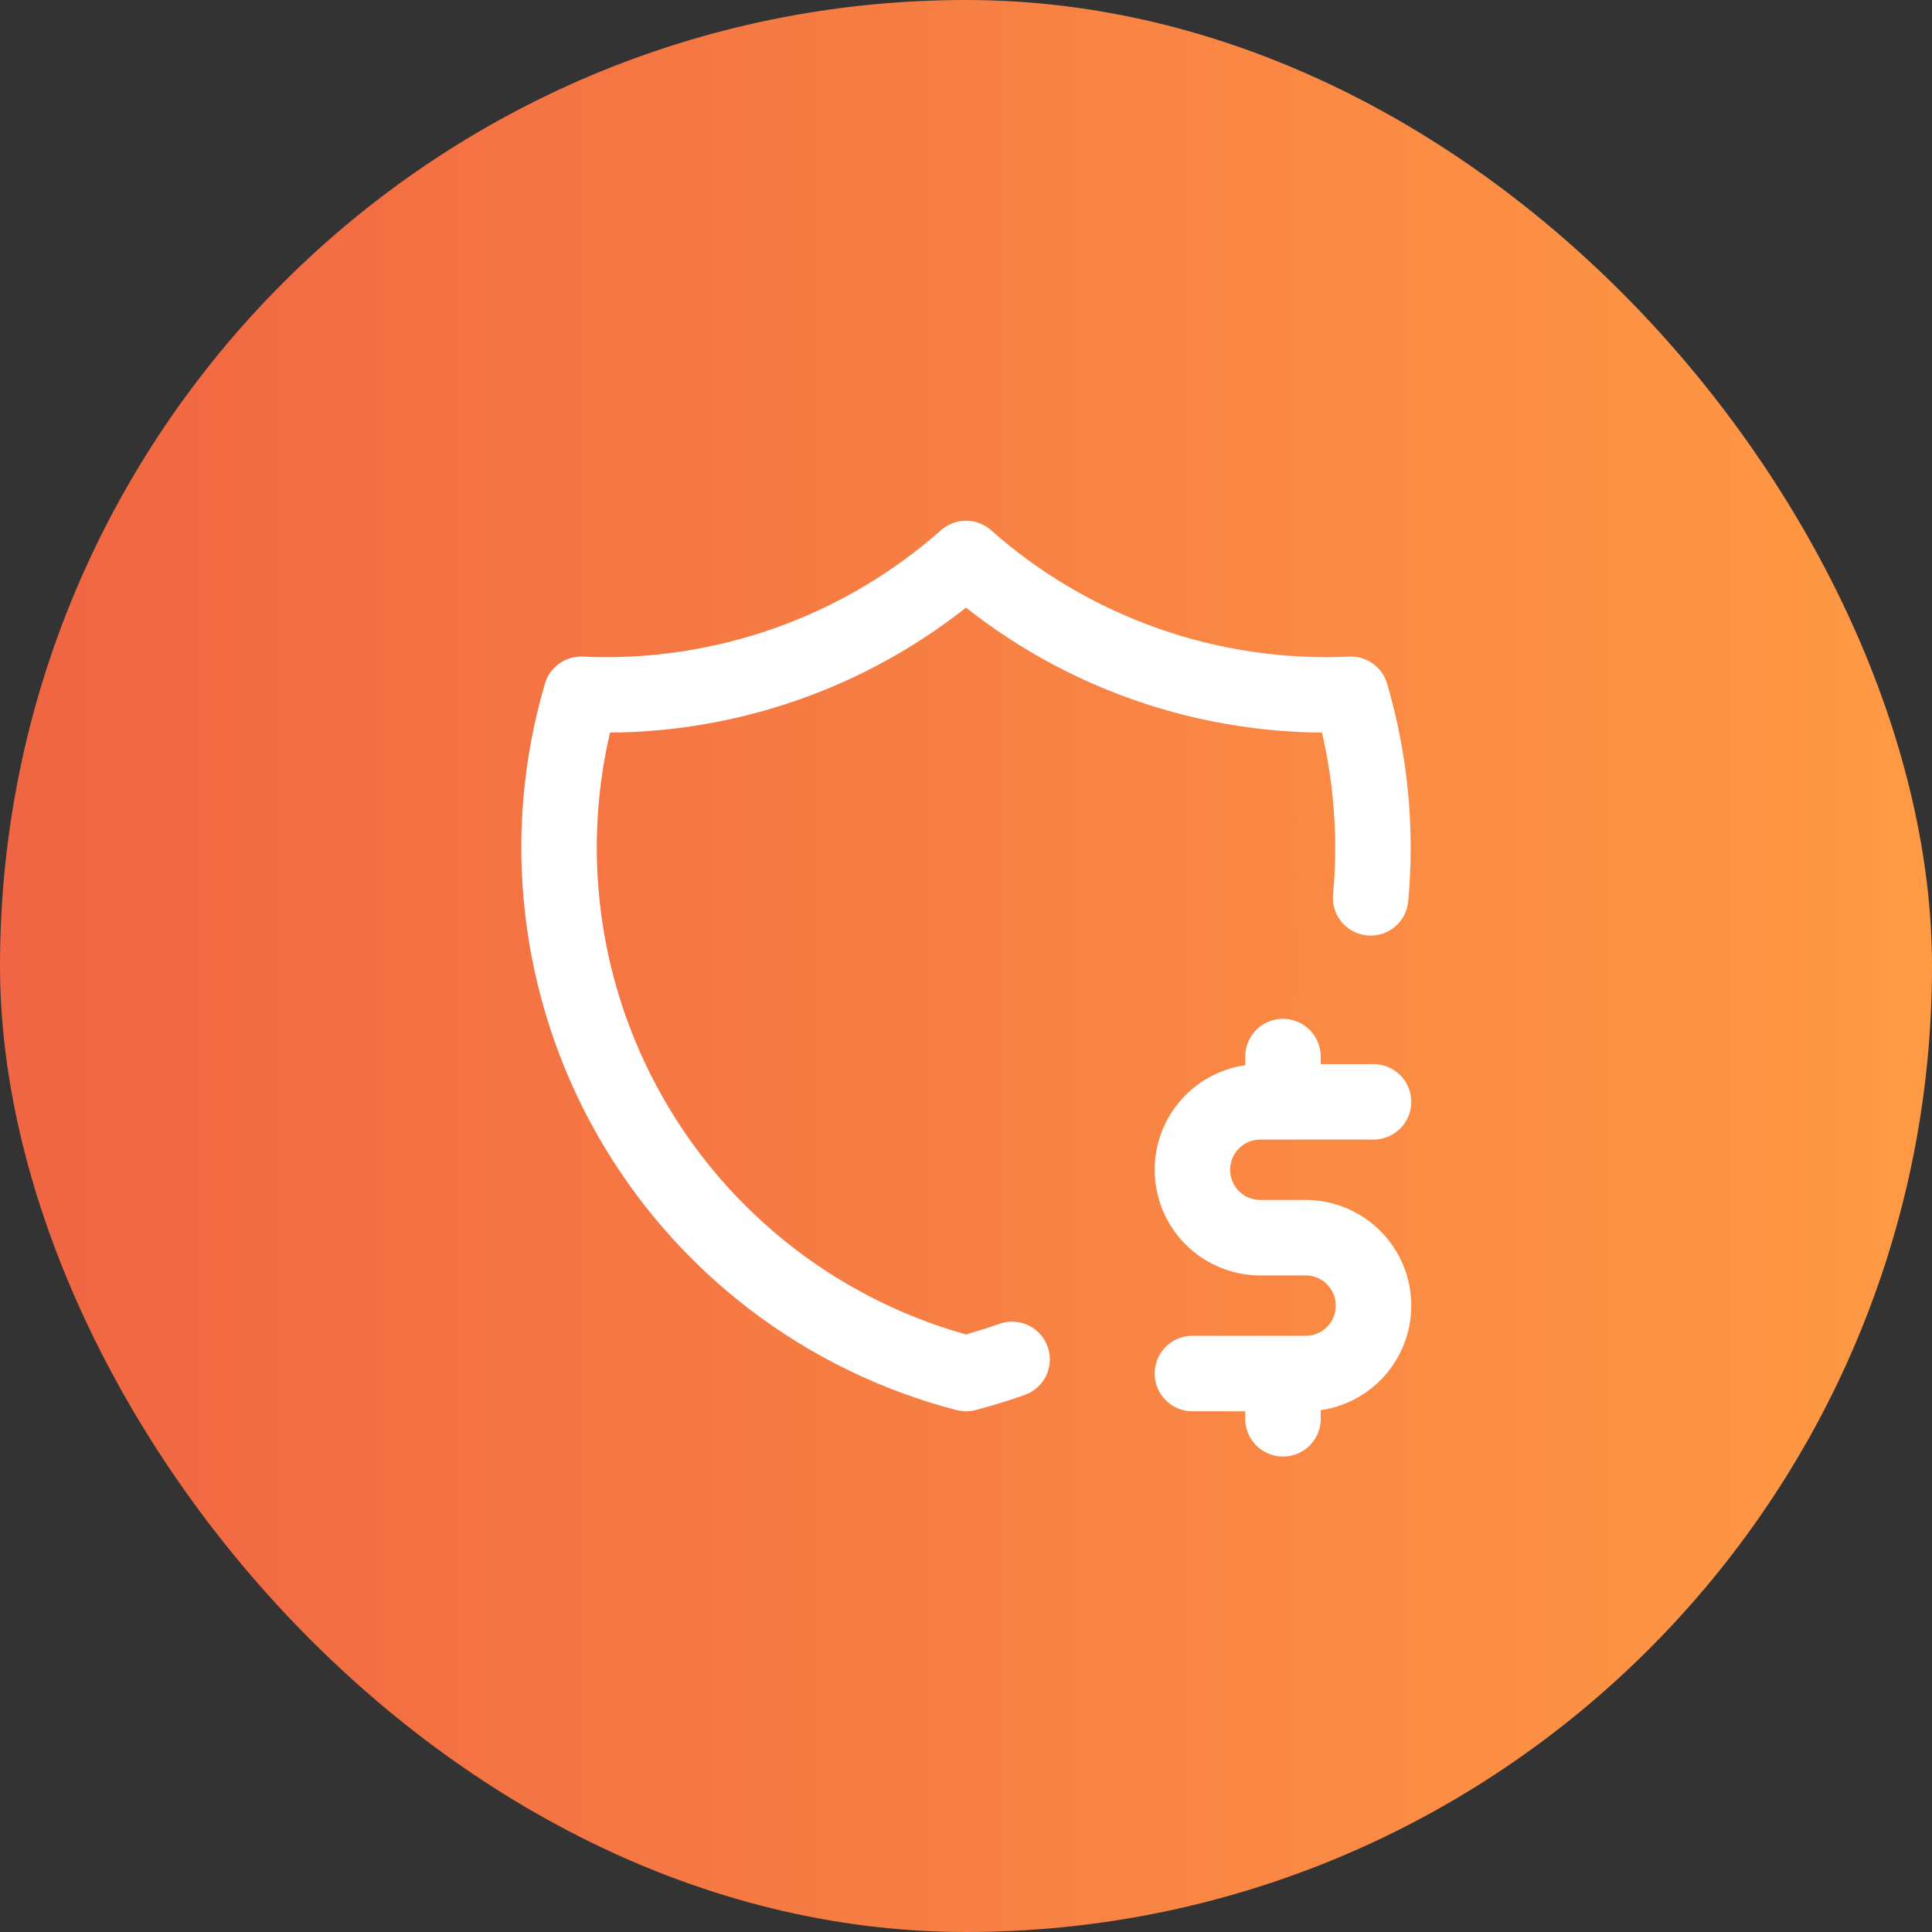
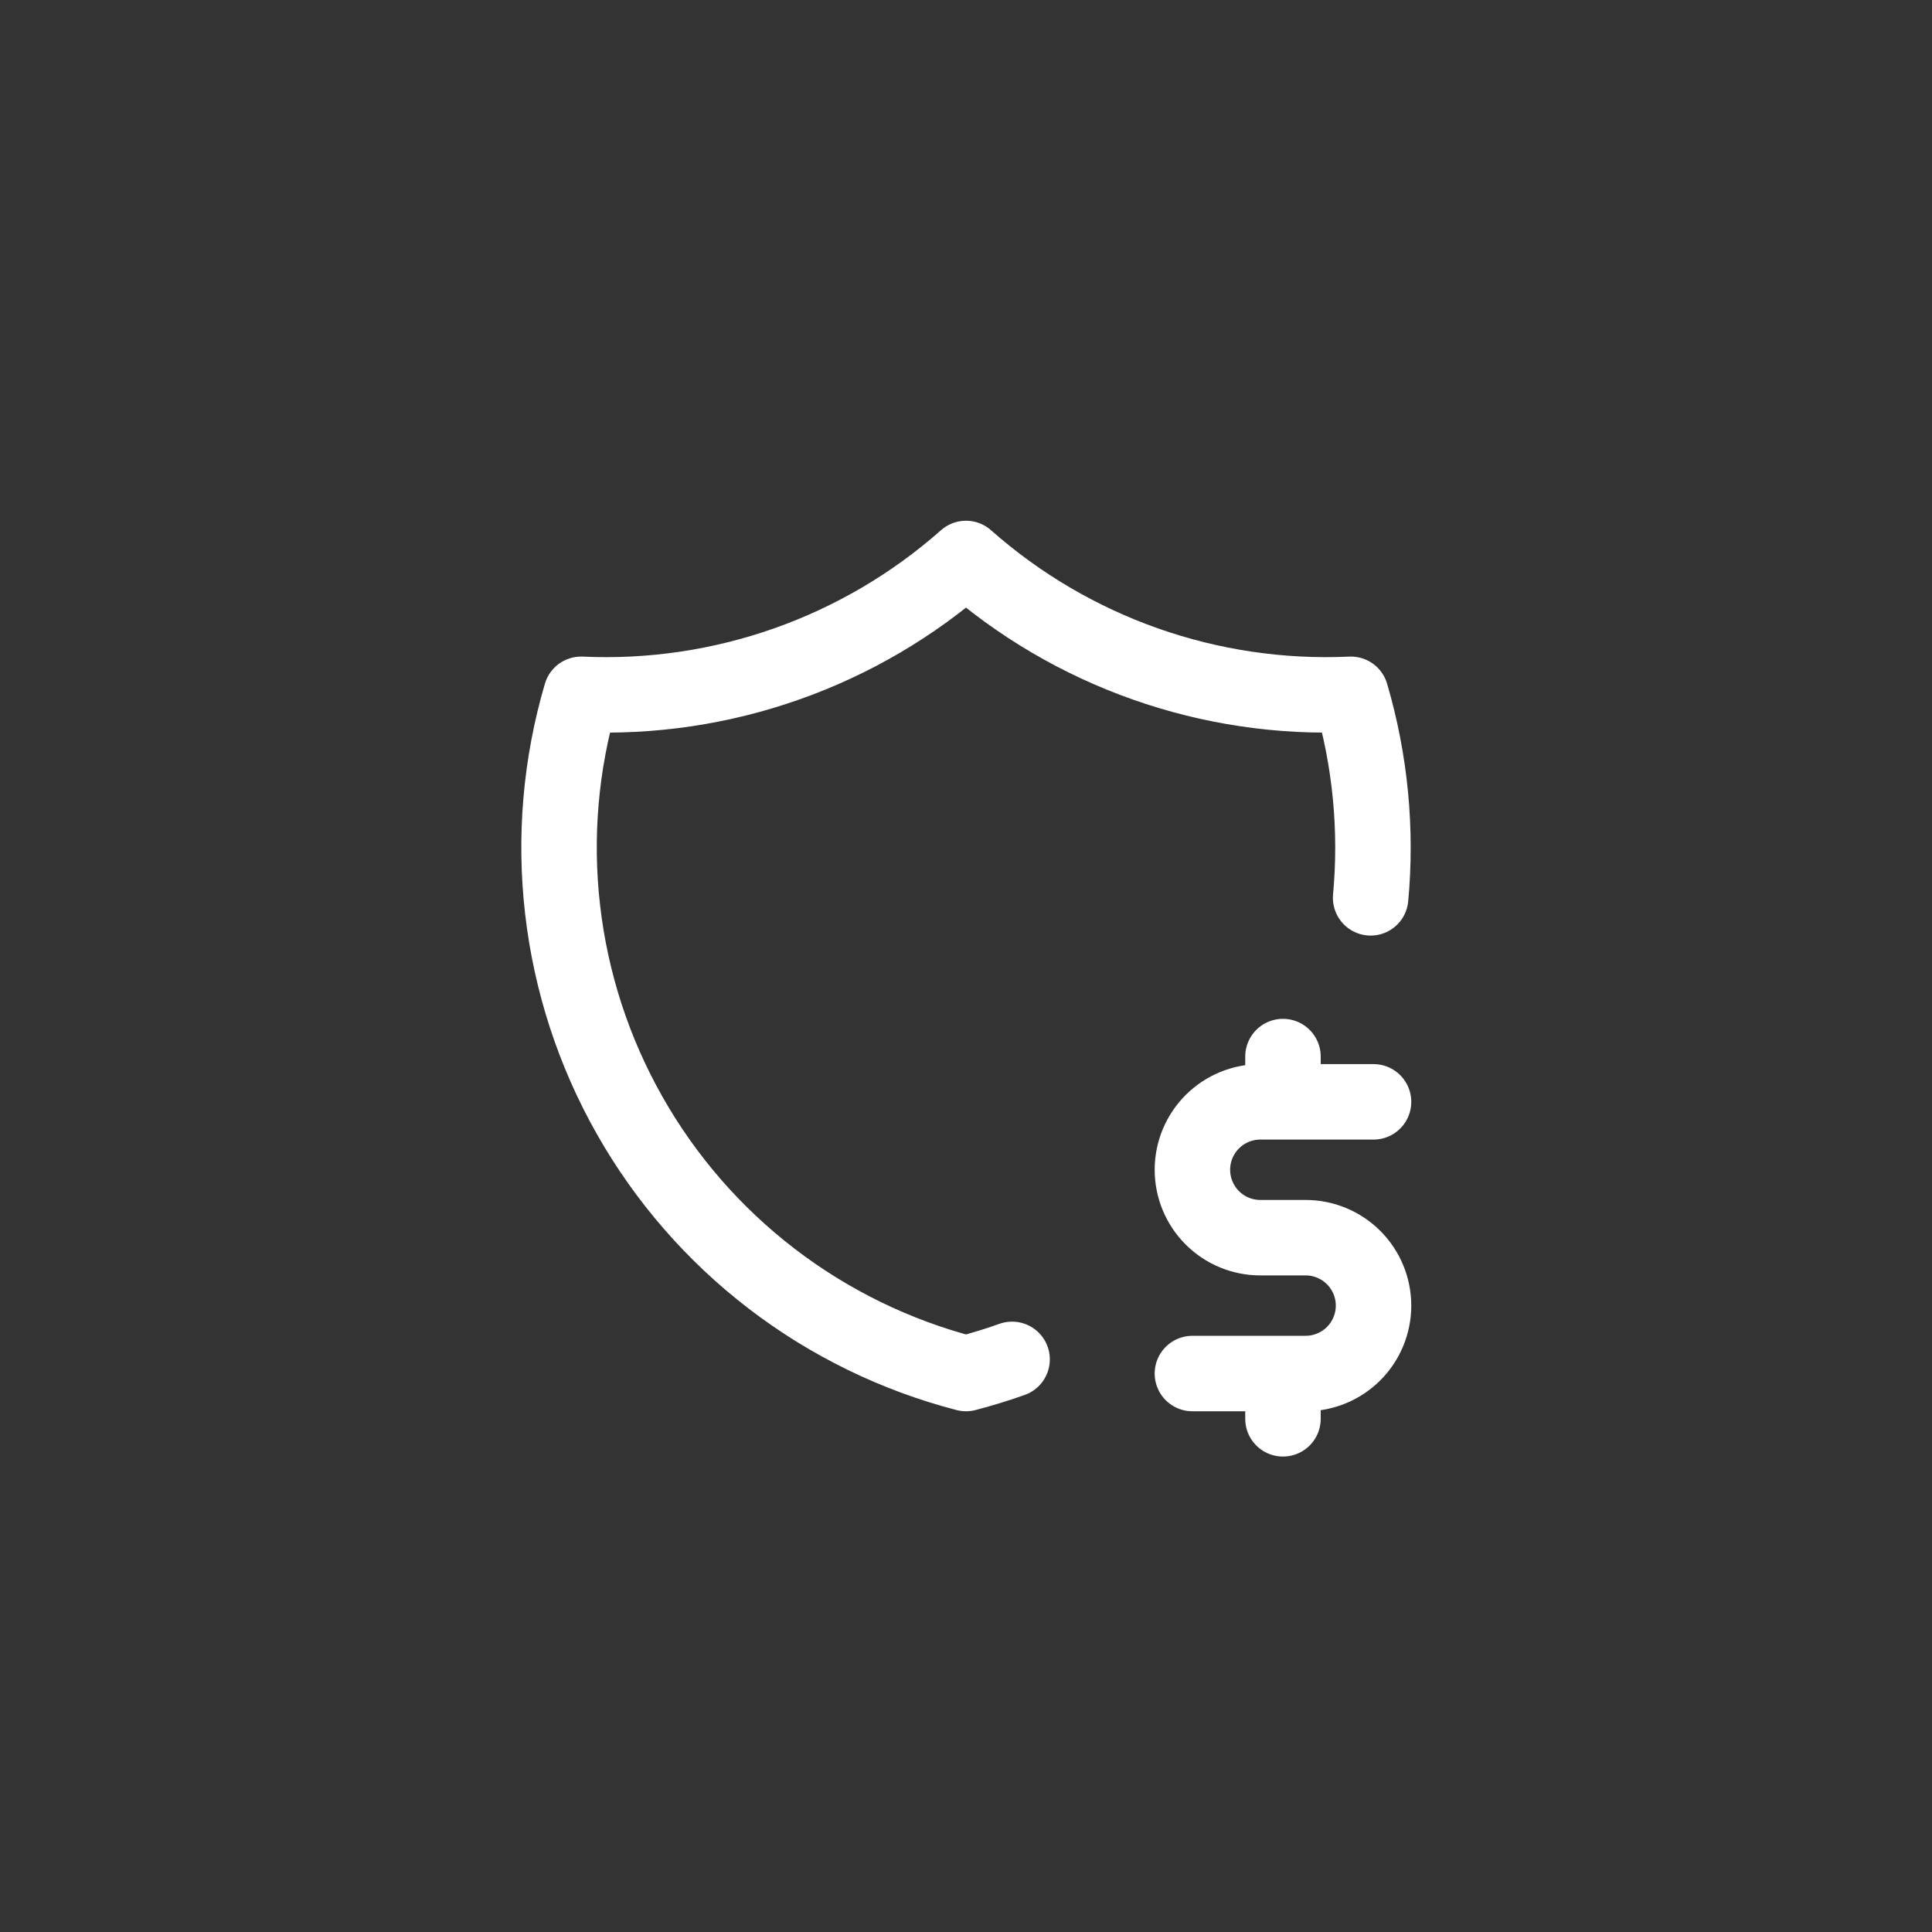
<svg xmlns="http://www.w3.org/2000/svg" width="64" height="64" viewBox="0 0 64 64" fill="none">
  <rect x="0" y="0" width="64" height="64" fill="#333333" stroke="none" />
-   <rect width="64" height="64" rx="32" fill="url(#paint0_linear_3335_2202)" />
  <path d="M33.527 45.031C33.027 45.209 32.518 45.365 32 45.5C29.665 44.894 27.475 43.825 25.561 42.357C23.647 40.888 22.048 39.05 20.859 36.951C19.669 34.852 18.914 32.535 18.638 30.139C18.361 27.742 18.569 25.314 19.25 23C23.923 23.214 28.496 21.6 32 18.5C35.504 21.6 40.077 23.214 44.75 23C45.399 25.208 45.612 27.497 45.404 29.742M45.5 36.5H41.75C41.153 36.5 40.581 36.737 40.159 37.159C39.737 37.581 39.5 38.153 39.5 38.75C39.5 39.347 39.737 39.919 40.159 40.341C40.581 40.763 41.153 41 41.75 41H43.25C43.846 41 44.419 41.237 44.841 41.659C45.263 42.081 45.5 42.653 45.5 43.25C45.5 43.847 45.263 44.419 44.841 44.841C44.419 45.263 43.846 45.5 43.25 45.5H39.5M42.5 45.5V47M42.5 35V36.5" stroke="white" stroke-width="2.5" stroke-linecap="round" stroke-linejoin="round" />
  <defs>
    <linearGradient id="paint0_linear_3335_2202" x1="0" y1="32" x2="64" y2="32" gradientUnits="userSpaceOnUse">
      <stop stop-color="#F06543" />
      <stop offset="1" stop-color="#FF9A44" />
    </linearGradient>
  </defs>
</svg>